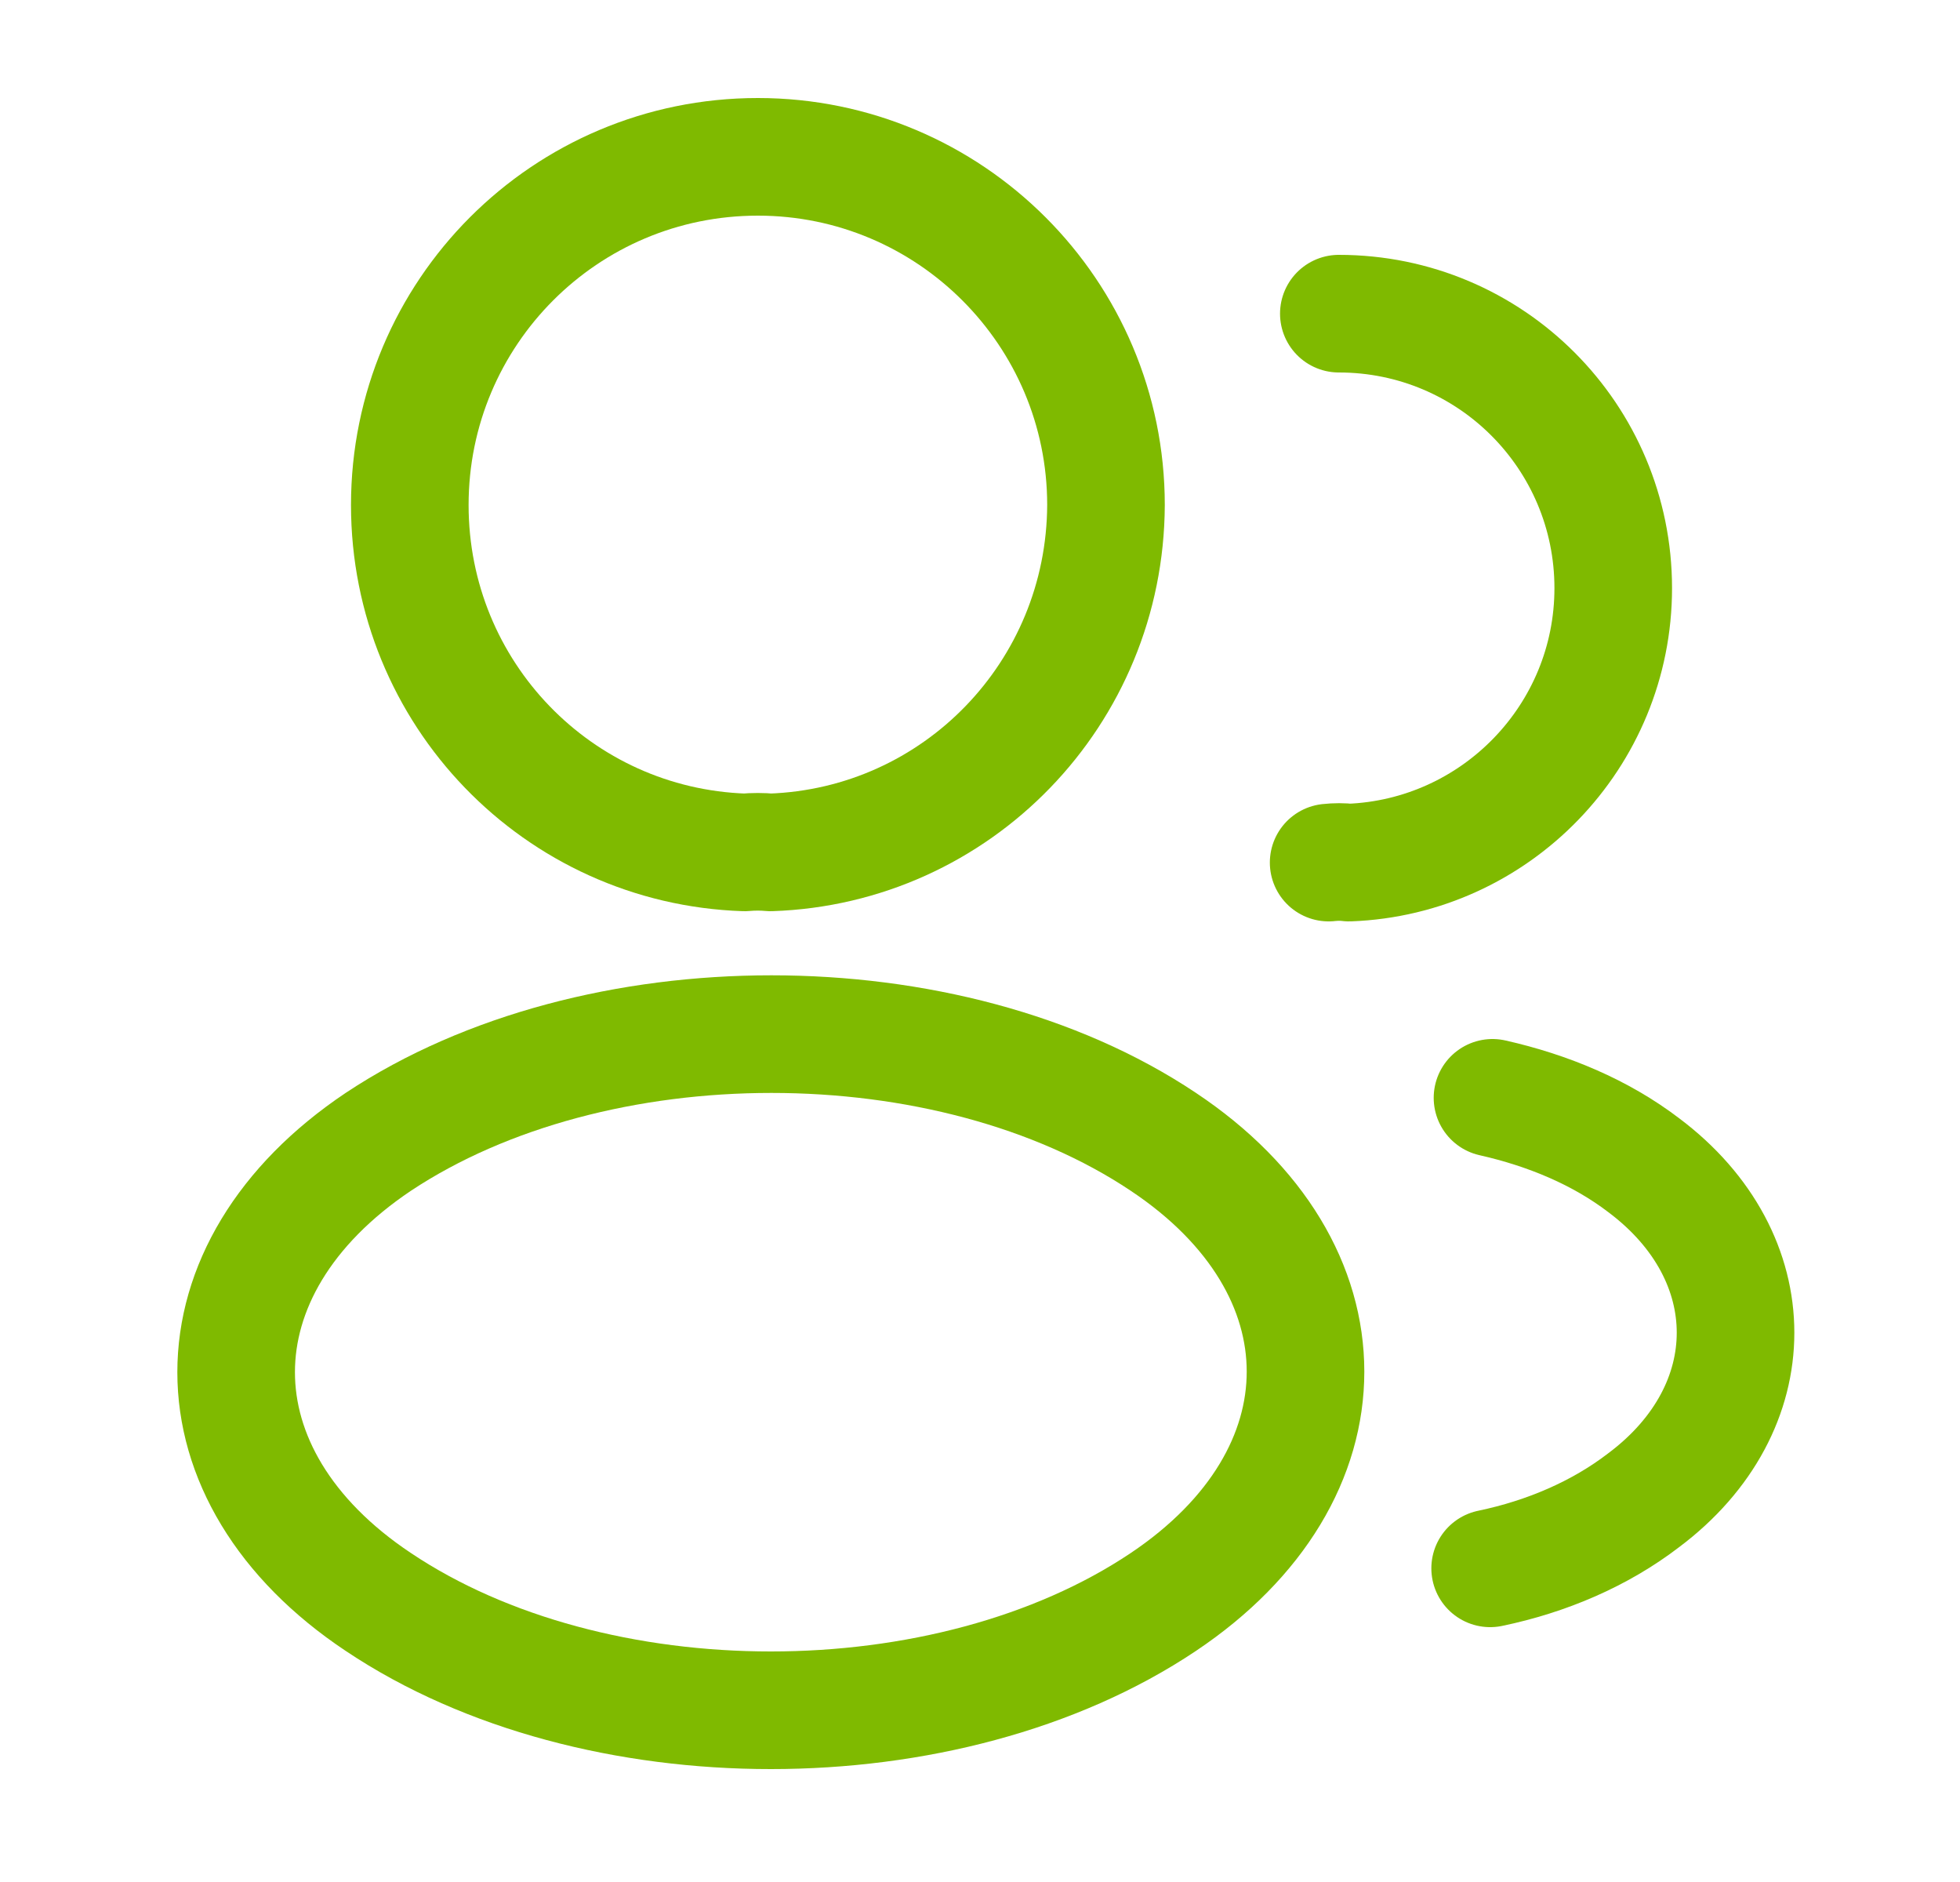
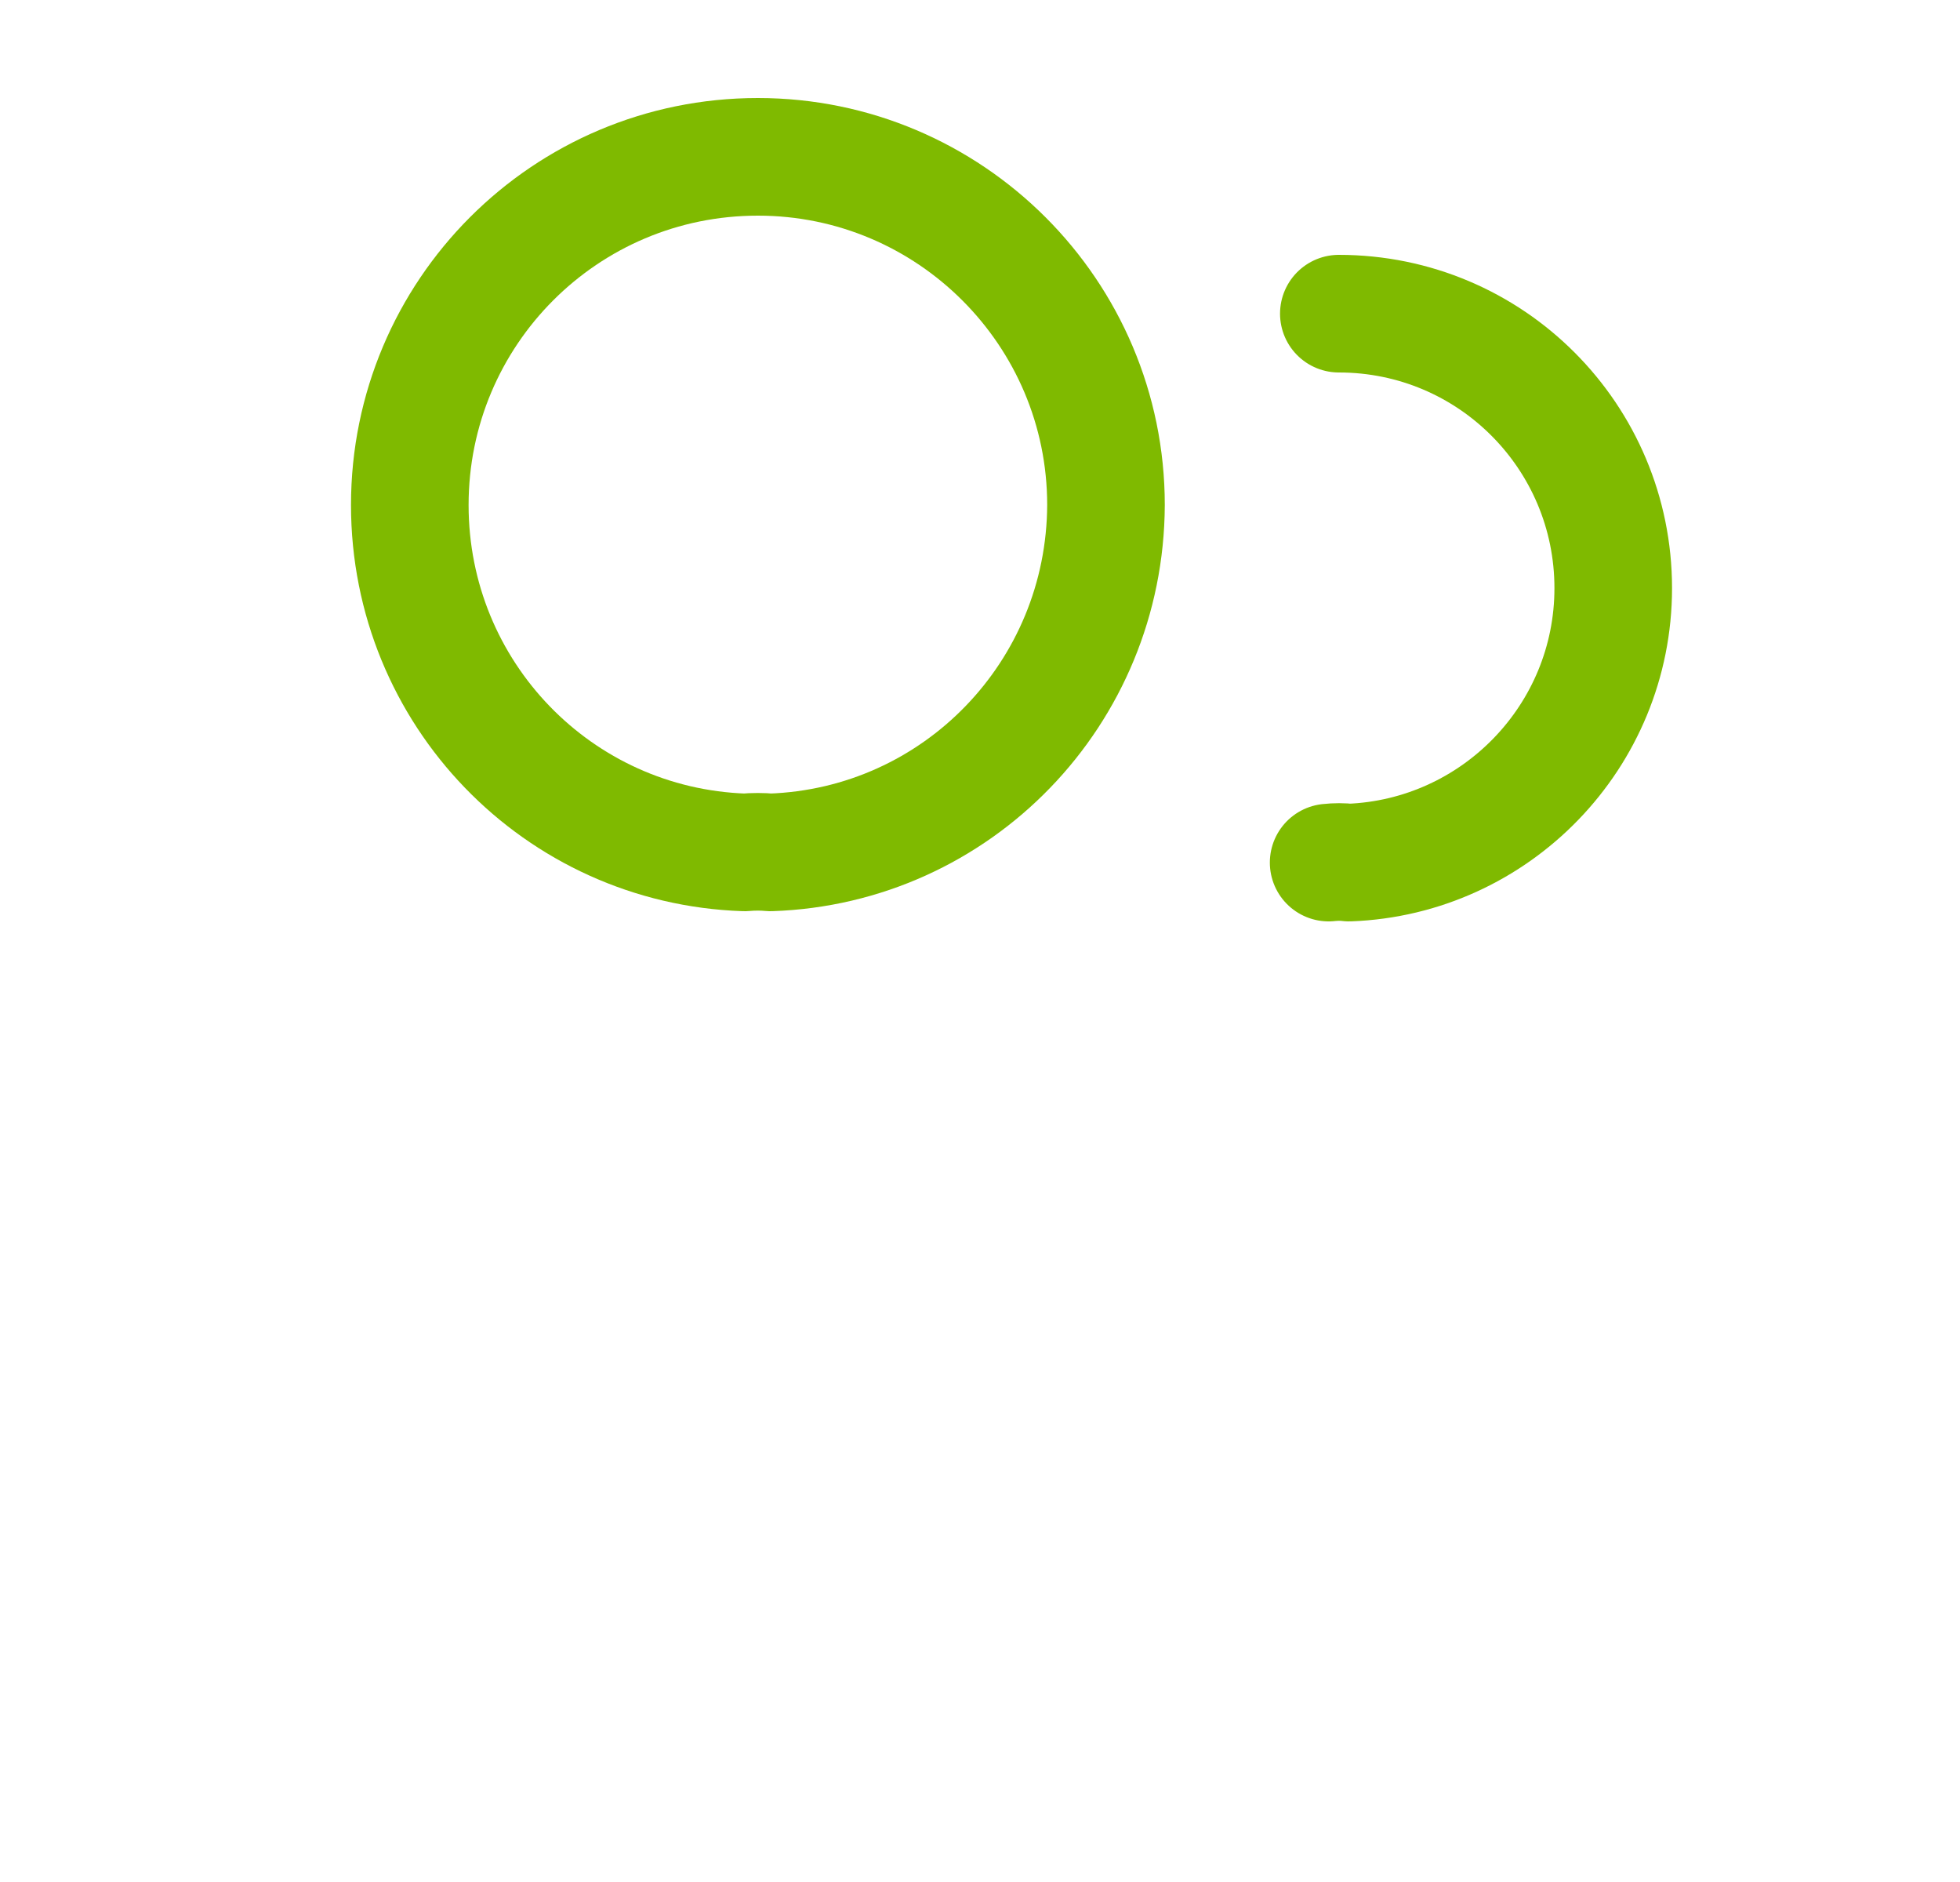
<svg xmlns="http://www.w3.org/2000/svg" width="25" height="24" viewBox="0 0 25 24" fill="none">
  <path d="M9.827 10.87C9.727 10.86 9.607 10.86 9.497 10.87C7.117 10.79 5.227 8.84 5.227 6.44C5.227 3.99 7.207 2 9.667 2C12.117 2 14.107 3.99 14.107 6.44C14.097 8.84 12.207 10.79 9.827 10.87Z" stroke="#7FBA00" stroke-width="1.5" stroke-linecap="round" stroke-linejoin="round" />
  <path d="M17.077 4C19.017 4 20.577 5.57 20.577 7.5C20.577 9.39 19.077 10.93 17.207 11C17.127 10.99 17.037 10.99 16.947 11" stroke="#7FBA00" stroke-width="1.5" stroke-linecap="round" stroke-linejoin="round" />
-   <path d="M4.827 14.56C2.407 16.18 2.407 18.82 4.827 20.43C7.577 22.27 12.087 22.27 14.837 20.43C17.257 18.81 17.257 16.17 14.837 14.56C12.097 12.73 7.587 12.73 4.827 14.56Z" stroke="#7FBA00" stroke-width="1.5" stroke-linecap="round" stroke-linejoin="round" />
-   <path d="M19.007 20C19.727 19.85 20.407 19.56 20.967 19.13C22.527 17.96 22.527 16.03 20.967 14.86C20.417 14.44 19.747 14.16 19.037 14" stroke="#7FBA00" stroke-width="1.5" stroke-linecap="round" stroke-linejoin="round" />
</svg>